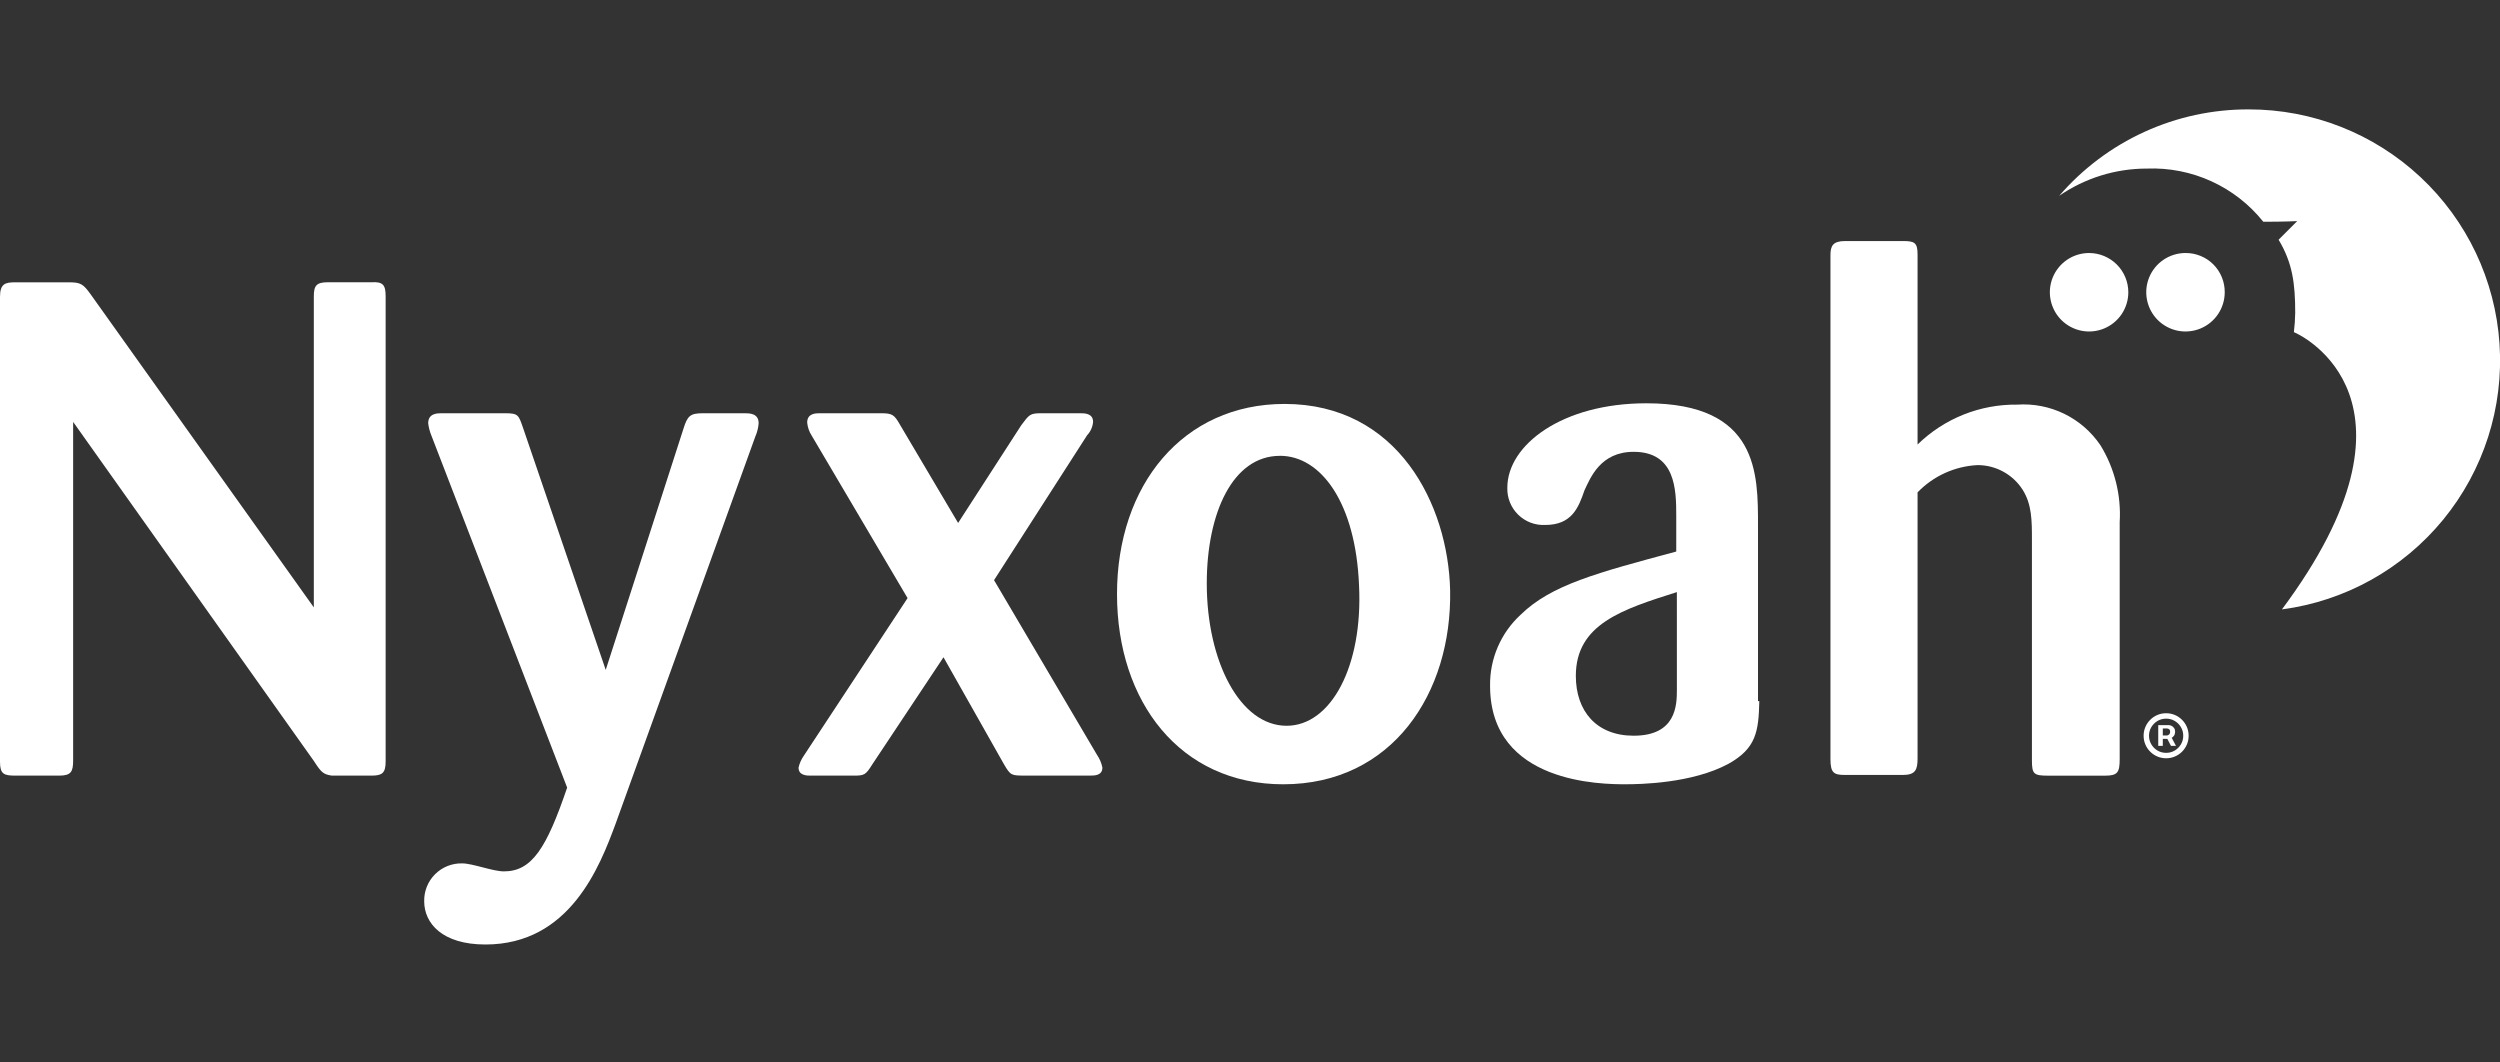
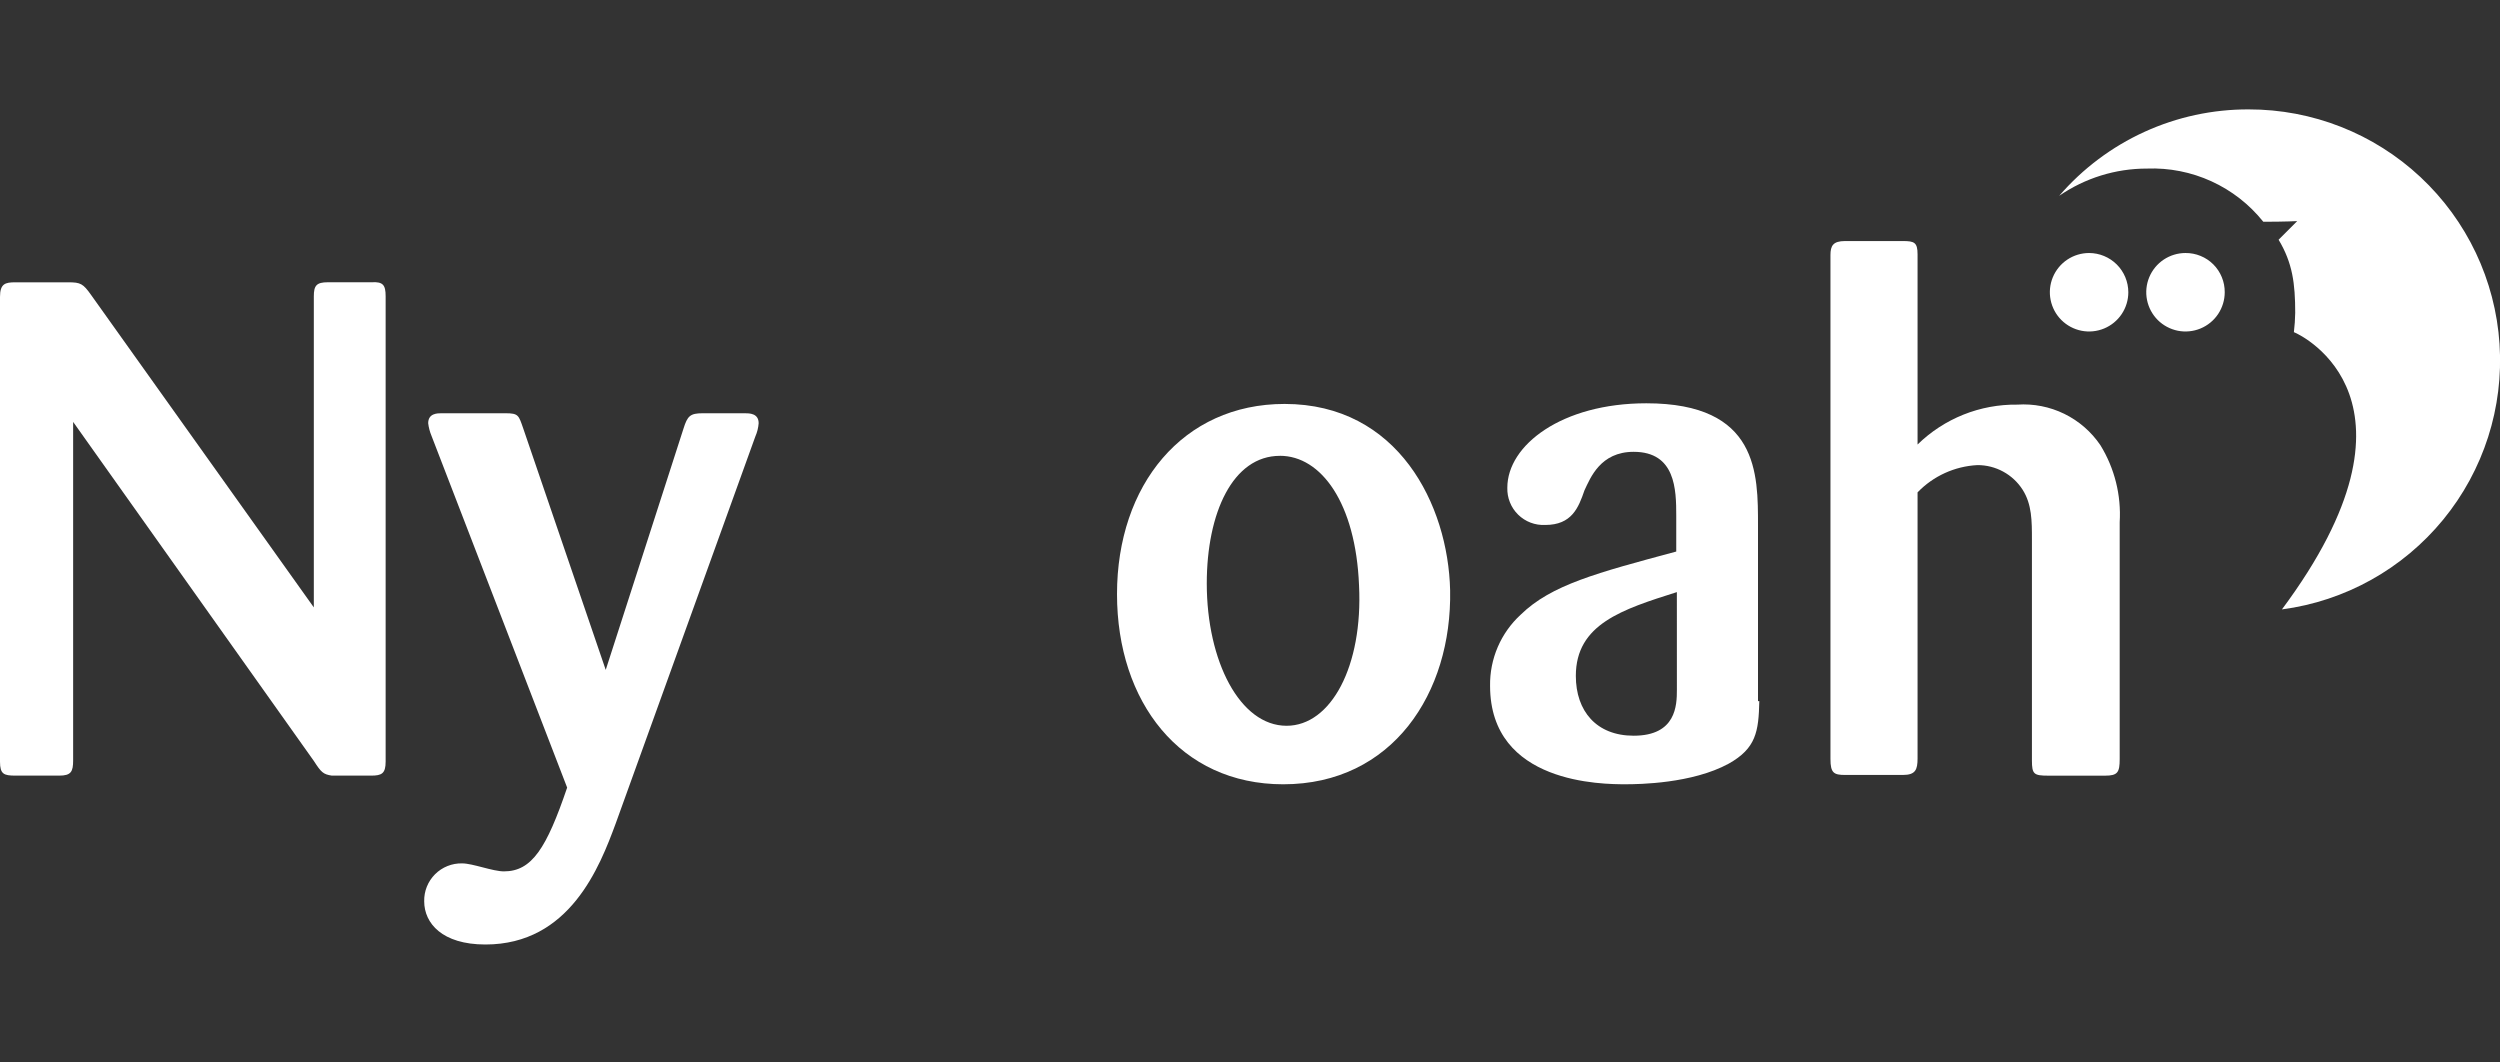
<svg xmlns="http://www.w3.org/2000/svg" width="200" height="85" viewBox="0 0 200 85" fill="none">
  <rect x="0" y="0" width="200" height="85" fill="#333333" stroke="none" />
  <g clip-path="url(#clip0_590_1471)">
    <path d="M179.894 8.752C177.018 8.742 174.173 9.355 171.557 10.549C168.94 11.743 166.613 13.489 164.734 15.667C166.799 14.243 169.248 13.483 171.756 13.486C173.532 13.417 175.3 13.766 176.917 14.505C178.534 15.244 179.954 16.353 181.064 17.741C182.819 17.741 183.777 17.688 183.777 17.688L182.288 19.178C183.405 21.039 183.617 22.688 183.617 25.029C183.608 25.545 183.573 26.06 183.511 26.572C184.203 26.838 194.947 32.104 182.554 48.753C187.611 48.084 192.224 45.516 195.457 41.57C198.69 37.624 200.301 32.596 199.962 27.506C199.624 22.416 197.361 17.646 193.634 14.163C189.907 10.68 184.995 8.745 179.894 8.752Z" fill="white" />
    <path d="M170.266 23.38C170.266 24.001 170.082 24.608 169.737 25.124C169.392 25.64 168.902 26.042 168.328 26.28C167.755 26.517 167.123 26.58 166.515 26.459C165.906 26.337 165.347 26.038 164.908 25.6C164.469 25.161 164.17 24.601 164.049 23.992C163.927 23.384 163.99 22.753 164.227 22.179C164.465 21.606 164.867 21.115 165.383 20.77C165.899 20.426 166.506 20.241 167.127 20.241C167.959 20.243 168.756 20.574 169.345 21.162C169.933 21.751 170.264 22.548 170.266 23.38Z" fill="white" />
    <path d="M177.978 23.38C177.978 24.001 177.793 24.608 177.449 25.124C177.104 25.64 176.614 26.042 176.04 26.28C175.466 26.517 174.835 26.58 174.227 26.459C173.618 26.337 173.058 26.038 172.619 25.6C172.181 25.161 171.882 24.601 171.761 23.992C171.639 23.384 171.702 22.753 171.939 22.179C172.177 21.606 172.579 21.115 173.095 20.77C173.611 20.426 174.218 20.241 174.839 20.241C175.252 20.238 175.662 20.316 176.044 20.473C176.427 20.629 176.775 20.86 177.067 21.152C177.359 21.445 177.59 21.792 177.746 22.175C177.903 22.557 177.981 22.967 177.978 23.38Z" fill="white" />
    <path d="M25.106 48.592V23.699C25.106 22.848 25.319 22.581 26.224 22.581H29.734C30.638 22.528 30.851 22.795 30.851 23.699V60.933C30.851 61.89 30.534 62.05 29.681 62.05H26.545C25.854 61.944 25.694 61.784 25.11 60.88L5.851 33.752V60.827C5.851 61.731 5.693 62.05 4.734 62.05H1.223C0.317 62.046 0 61.943 0 60.933V23.752C0 22.688 0.426 22.585 1.223 22.585H5.479C6.436 22.585 6.649 22.691 7.287 23.595L25.106 48.592Z" fill="white" />
    <path d="M49.256 65.879C47.979 69.337 45.584 75.56 38.83 75.56C35.373 75.56 33.936 73.858 33.936 72.103C33.927 71.702 33.999 71.304 34.148 70.932C34.298 70.56 34.521 70.222 34.804 69.939C35.087 69.656 35.425 69.433 35.797 69.284C36.169 69.134 36.567 69.062 36.968 69.071C37.819 69.071 39.415 69.71 40.319 69.71C42.553 69.71 43.726 67.849 45.372 63.008L34.521 34.868C34.386 34.546 34.296 34.206 34.255 33.858C34.255 33.06 35 33.06 35.319 33.06H40.426C41.49 33.06 41.49 33.218 41.862 34.283L48.458 53.592L54.681 34.283C54.998 33.273 55.213 33.06 56.224 33.06H59.575C59.947 33.06 60.692 33.06 60.692 33.858C60.666 34.225 60.575 34.585 60.426 34.922L49.256 65.879Z" fill="white" />
-     <path d="M75.479 52.581L69.787 61.146C69.255 61.997 69.148 62.05 68.297 62.05H64.84C64.574 62.05 63.883 62.05 63.883 61.411C63.96 61.067 64.105 60.742 64.308 60.454L72.606 47.848L64.947 34.869C64.738 34.55 64.61 34.185 64.575 33.805C64.575 33.06 65.266 33.06 65.585 33.06H70.479C71.383 33.06 71.543 33.166 72.022 34.017L76.649 41.837L81.702 34.017C82.341 33.166 82.394 33.06 83.298 33.06H86.437C86.754 33.06 87.447 33.06 87.447 33.752C87.413 34.15 87.246 34.525 86.972 34.816L79.523 46.412L87.766 60.398C87.975 60.702 88.12 61.046 88.191 61.408C88.191 62.047 87.552 62.047 87.234 62.047H82.021C80.903 62.047 80.85 62.047 80.319 61.143L75.479 52.581Z" fill="white" />
    <path d="M102.659 62.743C94.414 62.743 89.361 56.145 89.361 47.529C89.361 38.806 94.628 32.315 102.766 32.315C111.861 32.315 115.85 40.398 116.01 47.212C116.17 55.453 111.383 62.743 102.659 62.743ZM102.393 36.467C98.617 36.467 96.542 41.041 96.542 46.679C96.542 52.903 99.201 58.062 102.925 58.062C106.491 58.062 109.042 53.275 108.723 46.838C108.458 40.239 105.691 36.464 102.393 36.464V36.467Z" fill="white" />
    <path d="M140.745 56.092C140.692 58.539 140.479 59.868 138.298 61.092C135.372 62.688 131.117 62.741 130.057 62.741C128.249 62.741 119.206 62.741 119.206 54.868C119.189 53.801 119.399 52.742 119.82 51.761C120.242 50.78 120.867 49.899 121.653 49.177C124.1 46.783 127.77 45.826 134.1 44.123V41.252C134.1 39.177 134.047 36.146 130.693 36.146C128.033 36.146 127.235 38.22 126.757 39.23C126.281 40.613 125.746 41.997 123.618 41.997C123.219 42.016 122.821 41.953 122.447 41.811C122.074 41.669 121.735 41.451 121.45 41.172C121.165 40.892 120.941 40.556 120.793 40.185C120.644 39.815 120.574 39.417 120.586 39.018C120.586 35.611 124.945 32.263 131.704 32.263C140.693 32.263 140.64 37.902 140.64 42.05V56.092H140.745ZM134.149 47.368C129.791 48.751 126.067 49.922 126.067 54.071C126.067 56.89 127.716 58.857 130.694 58.857C134.101 58.857 134.151 56.41 134.151 55.187L134.149 47.368Z" fill="white" />
    <path d="M162.554 43.166C162.554 41.677 162.554 40.347 161.809 39.177C161.421 38.57 160.886 38.072 160.253 37.728C159.621 37.384 158.912 37.205 158.192 37.208C156.377 37.302 154.666 38.082 153.405 39.389V60.666C153.405 61.571 153.246 61.996 152.234 61.996H147.607C146.703 61.996 146.437 61.838 146.437 60.719V20.401C146.437 19.656 146.65 19.284 147.607 19.284H152.234C153.139 19.284 153.405 19.39 153.405 20.348V35.562C154.459 34.531 155.707 33.718 157.076 33.17C158.445 32.623 159.909 32.351 161.383 32.37C162.679 32.283 163.974 32.536 165.141 33.105C166.307 33.675 167.304 34.54 168.032 35.615C169.169 37.464 169.707 39.619 169.575 41.785V60.724C169.575 61.788 169.417 62.053 168.405 62.053H163.884C162.713 62.053 162.554 61.947 162.554 60.83V43.166Z" fill="white" />
-     <path d="M172.66 59.67V58.009H173.502C173.569 58.009 173.643 58.028 173.722 58.067C173.802 58.105 173.869 58.163 173.925 58.243C173.982 58.321 174.01 58.42 174.01 58.54C174.01 58.662 173.981 58.765 173.923 58.851C173.864 58.935 173.793 58.998 173.709 59.042C173.626 59.086 173.548 59.107 173.475 59.107H172.867V58.837H173.362C173.412 58.837 173.465 58.812 173.522 58.763C173.58 58.713 173.61 58.639 173.61 58.54C173.61 58.438 173.58 58.369 173.522 58.333C173.465 58.297 173.415 58.279 173.371 58.279H173.024V59.67H172.66ZM173.664 58.887L174.078 59.67H173.677L173.272 58.887H173.664ZM173.29 60.661C173.041 60.661 172.808 60.614 172.59 60.521C172.372 60.428 172.181 60.299 172.016 60.134C171.851 59.969 171.722 59.777 171.629 59.56C171.536 59.342 171.489 59.109 171.489 58.86C171.489 58.611 171.536 58.377 171.629 58.16C171.722 57.942 171.851 57.751 172.016 57.586C172.181 57.42 172.372 57.291 172.59 57.198C172.808 57.105 173.041 57.059 173.29 57.059C173.539 57.059 173.773 57.105 173.99 57.198C174.208 57.291 174.399 57.42 174.564 57.586C174.729 57.751 174.858 57.942 174.951 58.16C175.044 58.377 175.091 58.611 175.091 58.86C175.091 59.109 175.044 59.342 174.951 59.56C174.858 59.777 174.729 59.969 174.564 60.134C174.399 60.299 174.208 60.428 173.99 60.521C173.773 60.614 173.539 60.661 173.29 60.661ZM173.29 60.228C173.542 60.228 173.772 60.167 173.979 60.044C174.186 59.921 174.351 59.756 174.474 59.548C174.597 59.341 174.659 59.112 174.659 58.86C174.659 58.608 174.597 58.378 174.474 58.171C174.351 57.964 174.186 57.799 173.979 57.676C173.772 57.553 173.542 57.491 173.29 57.491C173.038 57.491 172.808 57.553 172.601 57.676C172.394 57.799 172.229 57.964 172.106 58.171C171.983 58.378 171.921 58.608 171.921 58.86C171.921 59.112 171.983 59.341 172.106 59.548C172.229 59.756 172.394 59.921 172.601 60.044C172.808 60.167 173.038 60.228 173.29 60.228Z" fill="white" />
  </g>
  <defs>
    <clipPath id="clip0_590_1471">
      <rect width="200" height="84.312" fill="white" />
    </clipPath>
  </defs>
</svg>